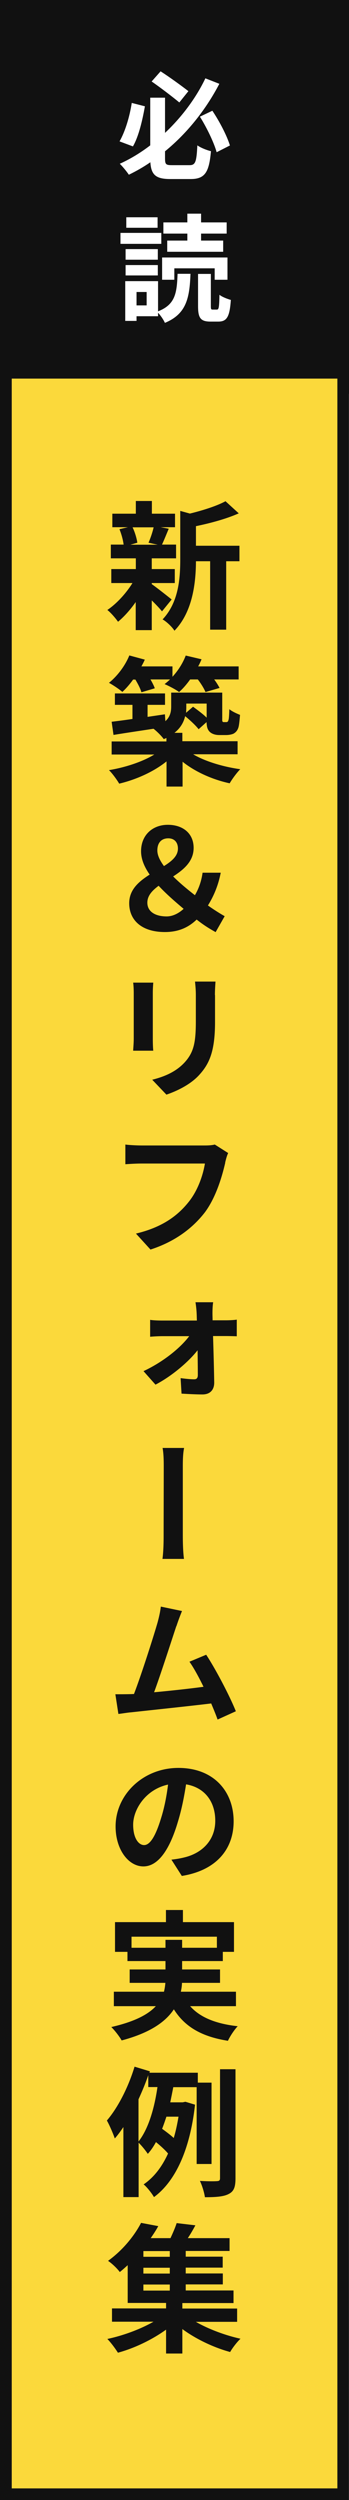
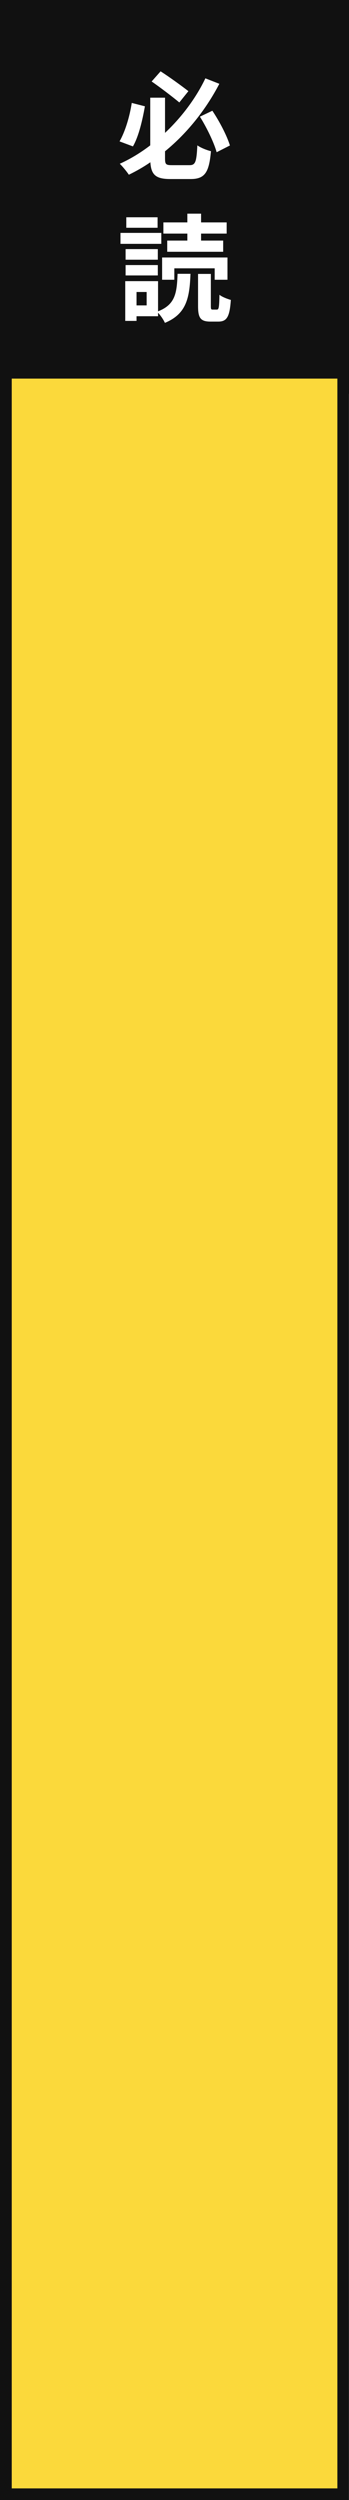
<svg xmlns="http://www.w3.org/2000/svg" id="_レイヤー_2" viewBox="0 0 30.01 214.48">
  <rect x="0" y="0" width="30.01" height="214.48" fill="#808080" stroke="none" />
  <defs>
    <style>.cls-1{fill:#fff}.cls-3{fill:#111}</style>
  </defs>
  <g id="_レイヤー_1-2">
    <path d="M0 0h30.01v33.79H0z" class="cls-3" />
    <path d="M12.46 9.12c-.21 1.18-.53 2.58-1.03 3.44l-1.15-.43c.49-.86.87-2.13 1.05-3.3l1.13.29Zm3.84 5.05c.51 0 .6-.29.67-1.7.29.21.82.42 1.17.5-.16 1.8-.51 2.39-1.74 2.39h-1.75c-1.23 0-1.65-.34-1.72-1.44-.58.4-1.21.76-1.85 1.07-.18-.27-.54-.71-.78-.94.93-.42 1.81-.96 2.62-1.58V8.38h1.27v3.02c1.51-1.42 2.71-3.08 3.47-4.68l1.2.47c-1.09 2.09-2.66 4.15-4.67 5.79v.61c0 .51.08.58.59.58h1.52Zm-.88-5.38c-.58-.48-1.6-1.26-2.38-1.8l.77-.87c.81.52 1.82 1.26 2.39 1.7l-.78.97Zm2.84.71c.63.94 1.26 2.16 1.51 2.98l-1.14.58c-.23-.83-.85-2.11-1.44-3.05l1.07-.51ZM13.87 20.92h-3.51v-.94h3.51v.94Zm-.28 5.79c1.48-.58 1.62-1.55 1.68-3.22h1.11c-.08 2.09-.35 3.44-2.2 4.21-.11-.26-.37-.64-.59-.87v.3h-1.85v.4h-.97v-3.41h2.82v2.59Zm-.02-4.43H10.8v-.91h2.77v.91Zm-2.77.46h2.77v.89H10.8v-.89Zm2.75-3.2h-2.69v-.9h2.69v.9Zm-.94 5.51h-.87v1.15h.87v-1.15ZM14.99 24h-1.05v-1.91h5.62V24h-1.1v-.98h-3.47V24Zm1.12-3.96h-2.06v-.96h2.06v-.75h1.18v.75h2.2v.96h-2.2v.6h1.9v.96h-4.81v-.96h1.73v-.6Zm2.54 6.52c.16 0 .2-.16.22-1.27.22.18.68.36.98.44-.1 1.48-.36 1.86-1.08 1.86h-.67c-.87 0-1.07-.33-1.07-1.34V23.5h1.1v2.74c0 .29.02.32.17.32h.35Z" class="cls-1" />
    <path d="M.51 31.98h29v182h-29z" style="fill:#fbd93b" />
    <path d="M29.01 32.48v181h-28v-181h28m1-1H0v183h30v-183Z" class="cls-3" />
-     <path d="M13.06 50.12c.43.3 1.43 1.09 1.7 1.31l-.83 1.02c-.19-.24-.53-.6-.88-.94v2.55h-1.38v-2.41c-.47.67-1.01 1.27-1.52 1.69-.22-.31-.62-.78-.92-1.01.78-.52 1.61-1.42 2.16-2.31H9.57v-1.2h2.11v-.92H9.53v-1.18h1.1c-.05-.4-.19-.91-.36-1.32l.73-.17H9.66v-1.16h2.02v-1.09h1.38v1.09h1.99v1.16h-1.24l.7.13c-.22.52-.41 1-.58 1.36h1.21v1.18h-2.09v.92h1.98v1.2h-1.98v.1Zm-1.66-4.88c.2.41.36.96.41 1.32l-.6.17h2.35l-.79-.17c.16-.36.35-.91.44-1.32H11.4Zm9.19 2.91h-1.14v5.87h-1.38v-5.87h-1.22c-.01 1.79-.26 4.32-1.85 5.96-.18-.31-.7-.8-1.02-.97 1.38-1.46 1.52-3.5 1.52-5.16v-4.15l.83.23c1.14-.28 2.33-.66 3.06-1.06l1.14 1.04c-1.05.47-2.42.84-3.68 1.1v1.68h3.74v1.32ZM11.46 58.28c-.3.42-.62.79-.94 1.08-.26-.23-.83-.61-1.15-.78.72-.58 1.39-1.46 1.75-2.35l1.33.36c-.08.19-.18.38-.29.58h2.67v.89c.48-.52.89-1.16 1.14-1.82l1.36.32c-.08.2-.18.41-.29.61h3.48v1.12h-2.1c.19.26.36.53.46.73l-1.21.35c-.12-.29-.38-.72-.66-1.08h-.66c-.3.42-.62.79-.95 1.08-.29-.22-.91-.54-1.25-.68.16-.12.31-.25.47-.4h-1.68c.16.28.3.55.37.76l-1.15.34c-.08-.3-.3-.72-.52-1.09h-.19Zm5.18 6.45c1.03.6 2.57 1.06 4.02 1.26-.3.3-.71.86-.91 1.21-1.45-.31-2.95-.97-4.05-1.85v2.13h-1.38v-2.16c-1.09.88-2.6 1.56-4.07 1.91-.2-.34-.59-.88-.88-1.16 1.4-.23 2.89-.72 3.9-1.34H9.6v-1.12h4.71v-.3c-.07.04-.14.06-.23.1-.16-.24-.6-.68-.88-.89-1.25.19-2.47.37-3.44.53l-.16-1.13c.5-.06 1.12-.14 1.79-.24v-1.21H9.88v-.98h4.31v.98h-1.5v1.03l1.49-.22.04.59c.42-.38.5-.82.5-1.25v-1.2h4.39v2.11c0 .2-.01.32.02.36.02.05.06.06.11.06h.19c.06 0 .11 0 .14-.04.04-.02.07-.1.1-.24.02-.13.04-.44.05-.83.22.19.64.38.92.49-.04.46-.08.95-.16 1.14-.08.22-.22.37-.4.47-.17.08-.43.12-.64.12h-.59c-.3 0-.62-.08-.83-.29-.16-.17-.24-.36-.26-.82l-.68.61c-.24-.31-.72-.76-1.16-1.12-.12.52-.4 1.02-.92 1.43h.68v.72h4.75v1.12h-3.8Zm-.62-4.37v.3c0 .17-.01.32-.02.49l.6-.52c.38.28.85.62 1.17.94v-1.21h-1.75ZM18.53 79.96c-.52-.29-1-.58-1.62-1.07-.7.67-1.55 1.07-2.73 1.07-2 0-3.07-1.02-3.07-2.47 0-1.18.84-1.87 1.76-2.46-.46-.66-.74-1.32-.74-2 0-1.4 1-2.27 2.3-2.27s2.22.74 2.22 1.98c0 1.16-.85 1.86-1.76 2.45.56.56 1.24 1.12 1.87 1.61.32-.55.55-1.16.66-1.93h1.56c-.2 1.03-.56 1.94-1.1 2.81.59.42 1.12.74 1.44.92l-.78 1.37Zm-4.2-1.34c.5 0 1.01-.24 1.46-.65-.76-.64-1.51-1.29-2.15-1.98-.55.41-.97.85-.97 1.45 0 .78.7 1.18 1.66 1.18Zm-.23-4.32c.67-.42 1.2-.86 1.2-1.5 0-.53-.3-.88-.83-.88-.58 0-.94.37-.94 1.04 0 .42.22.86.56 1.33ZM13.14 85.2v3.92c0 .3.01.76.04 1.02h-1.73c.01-.22.05-.67.05-1.02V85.2c0-.23-.01-.64-.05-.9h1.73c-.02.26-.04.53-.04.9Zm5.35.17v2.3c0 2.51-.48 3.59-1.36 4.55-.77.85-1.97 1.4-2.82 1.69l-1.22-1.28c1.16-.29 2.09-.73 2.79-1.49.8-.88.96-1.74.96-3.56v-2.21c0-.46-.04-.83-.07-1.16h1.76c-.02.34-.05.71-.05 1.16ZM19.37 99.74c-.26 1.14-.78 2.95-1.74 4.25-1.07 1.39-2.61 2.54-4.69 3.21l-1.25-1.37c2.31-.55 3.63-1.57 4.56-2.75.77-.97 1.21-2.27 1.37-3.26h-5.45c-.53 0-1.08.04-1.39.06v-1.69c.36.05 1.02.08 1.4.08h5.38c.23 0 .6 0 .91-.08l1.15.73c-.12.24-.2.58-.26.82ZM18.27 112.68c0 .18.01.38.01.59h1.12c.3 0 .75-.02.96-.06v1.43c-.28-.01-.65-.02-.9-.02h-1.14c.04 1.29.08 2.76.1 3.97.01.61-.32 1.04-1.01 1.04-.59 0-1.27-.04-1.8-.07l-.08-1.33c.47.06.86.1 1.17.1.22 0 .31-.12.31-.37 0-.55-.01-1.32-.02-2.12-.8 1.02-2.25 2.24-3.62 2.95l-1.03-1.16c1.63-.76 3.13-1.94 3.93-3h-2.24c-.35 0-.78.02-1.12.05v-1.45c.28.05.76.06 1.07.06h2.95c-.01-.2-.01-.41-.02-.59-.01-.29-.05-.66-.1-.98h1.52c-.05.29-.06.67-.06.98ZM14.08 125.86c0-.41 0-1.12-.1-1.64h1.85c-.11.53-.11 1.22-.11 1.64v5.78c0 .35 0 1.36.1 2.1h-1.85c.1-.74.1-1.63.1-2.1 0-.8.01-4.76.01-5.78ZM15.16 139.51c-.38 1.14-1.34 4.13-1.91 5.67 1.42-.13 3.07-.31 4.25-.47-.41-.84-.84-1.63-1.21-2.15l1.44-.6c.83 1.26 2.03 3.55 2.55 4.85l-1.57.71c-.14-.4-.34-.88-.55-1.38-1.9.23-5.43.6-6.88.76-.3.02-.73.1-1.1.14l-.26-1.69c.38 0 .9 0 1.28-.01.1 0 .2-.01.32-.01.66-1.72 1.68-4.93 2.03-6.14.16-.6.23-.96.28-1.36l1.82.38c-.14.35-.31.78-.48 1.3ZM15.63 160.93l-.89-1.39c.44-.05.78-.11 1.1-.19 1.49-.35 2.67-1.43 2.67-3.15 0-1.63-.9-2.85-2.51-3.12-.16 1.01-.36 2.09-.7 3.2-.7 2.38-1.69 3.84-2.97 3.84s-2.39-1.44-2.39-3.43c0-2.71 2.35-5.02 5.4-5.02s4.75 2.03 4.75 4.58c0 2.41-1.51 4.22-4.47 4.69Zm-3.24-2.64c.5 0 .98-.73 1.46-2.31.28-.88.48-1.9.6-2.88-1.94.42-3 2.15-3 3.44 0 1.18.48 1.75.94 1.75ZM16.35 172.11c.85.96 2.2 1.51 4.09 1.72-.29.3-.66.86-.84 1.25-2.28-.36-3.71-1.21-4.65-2.7-.71 1.07-2.04 2.02-4.49 2.67-.17-.31-.58-.85-.89-1.15 2.01-.46 3.17-1.08 3.83-1.79H9.79v-1.24h4.31c.06-.25.1-.5.12-.76h-3.07v-1.15h3.08v-.72h-3.27v-.79H9.89v-2.55h4.38v-1.04h1.46v1.04h4.39v2.55h-.96v.79h-3.5v.72h3.26v1.15h-3.27c-.01.25-.04.5-.1.76h4.74v1.24h-3.93Zm-2.12-5.01v-.68h1.43v.68h2.99v-.95h-7.34v.95h2.93ZM16.91 185.64v-6.58H14.9c-.08.42-.17.86-.26 1.3h1.07l.23-.05.83.25c-.43 3.87-1.69 6.58-3.53 7.93-.18-.32-.62-.88-.89-1.09.88-.6 1.57-1.49 2.1-2.65-.25-.3-.67-.68-1.04-.98-.2.37-.43.71-.7 1.01a7.06 7.06 0 0 0-.79-.96v4.67h-1.31v-6.01c-.24.36-.49.7-.74.98-.11-.34-.46-1.16-.68-1.54.96-1.12 1.85-2.87 2.38-4.62l1.32.4-.04.12h4.16v.85h1.18v6.98h-1.26Zm-5-1.92c.91-1.15 1.39-3.02 1.63-4.67h-.79v-1.02c-.24.7-.53 1.39-.84 2.07v3.61Zm2.4-2.13c-.12.36-.24.71-.37 1.04.33.24.72.53 1 .79.17-.56.3-1.18.41-1.83h-1.03Zm5.94-4.08v9.35c0 .76-.13 1.13-.58 1.36-.43.23-1.1.28-2.05.28-.05-.38-.24-1.01-.43-1.4.65.04 1.26.04 1.47.02.19-.01.26-.06.26-.26v-9.34h1.32ZM16.84 199.19c1.08.62 2.52 1.16 3.84 1.45-.3.28-.7.8-.89 1.14-1.4-.38-2.93-1.1-4.11-1.97v2.1h-1.4v-2.05c-1.19.86-2.73 1.6-4.14 1.98-.22-.35-.61-.88-.91-1.18 1.37-.29 2.85-.84 3.97-1.48H9.63v-1.14h4.65v-.47h-3.3v-3.24c-.22.2-.44.4-.68.59-.23-.32-.7-.76-1.01-.96 1.33-.96 2.3-2.22 2.84-3.26l1.48.28c-.19.35-.41.68-.65 1.03h1.7c.2-.43.41-.91.53-1.29l1.61.19c-.2.38-.43.77-.65 1.1h3.59v1.1h-3.77v.49h3.18v.94h-3.18v.5h3.19v.94h-3.19v.52h4.11v1.08h-4.4v.47h4.71v1.14h-3.55Zm-2.24-6.07h-2.27v.49h2.27v-.49Zm0 1.43h-2.27v.5h2.27v-.5Zm-2.27 1.96h2.27v-.52h-2.27v.52Z" class="cls-3" />
  </g>
</svg>